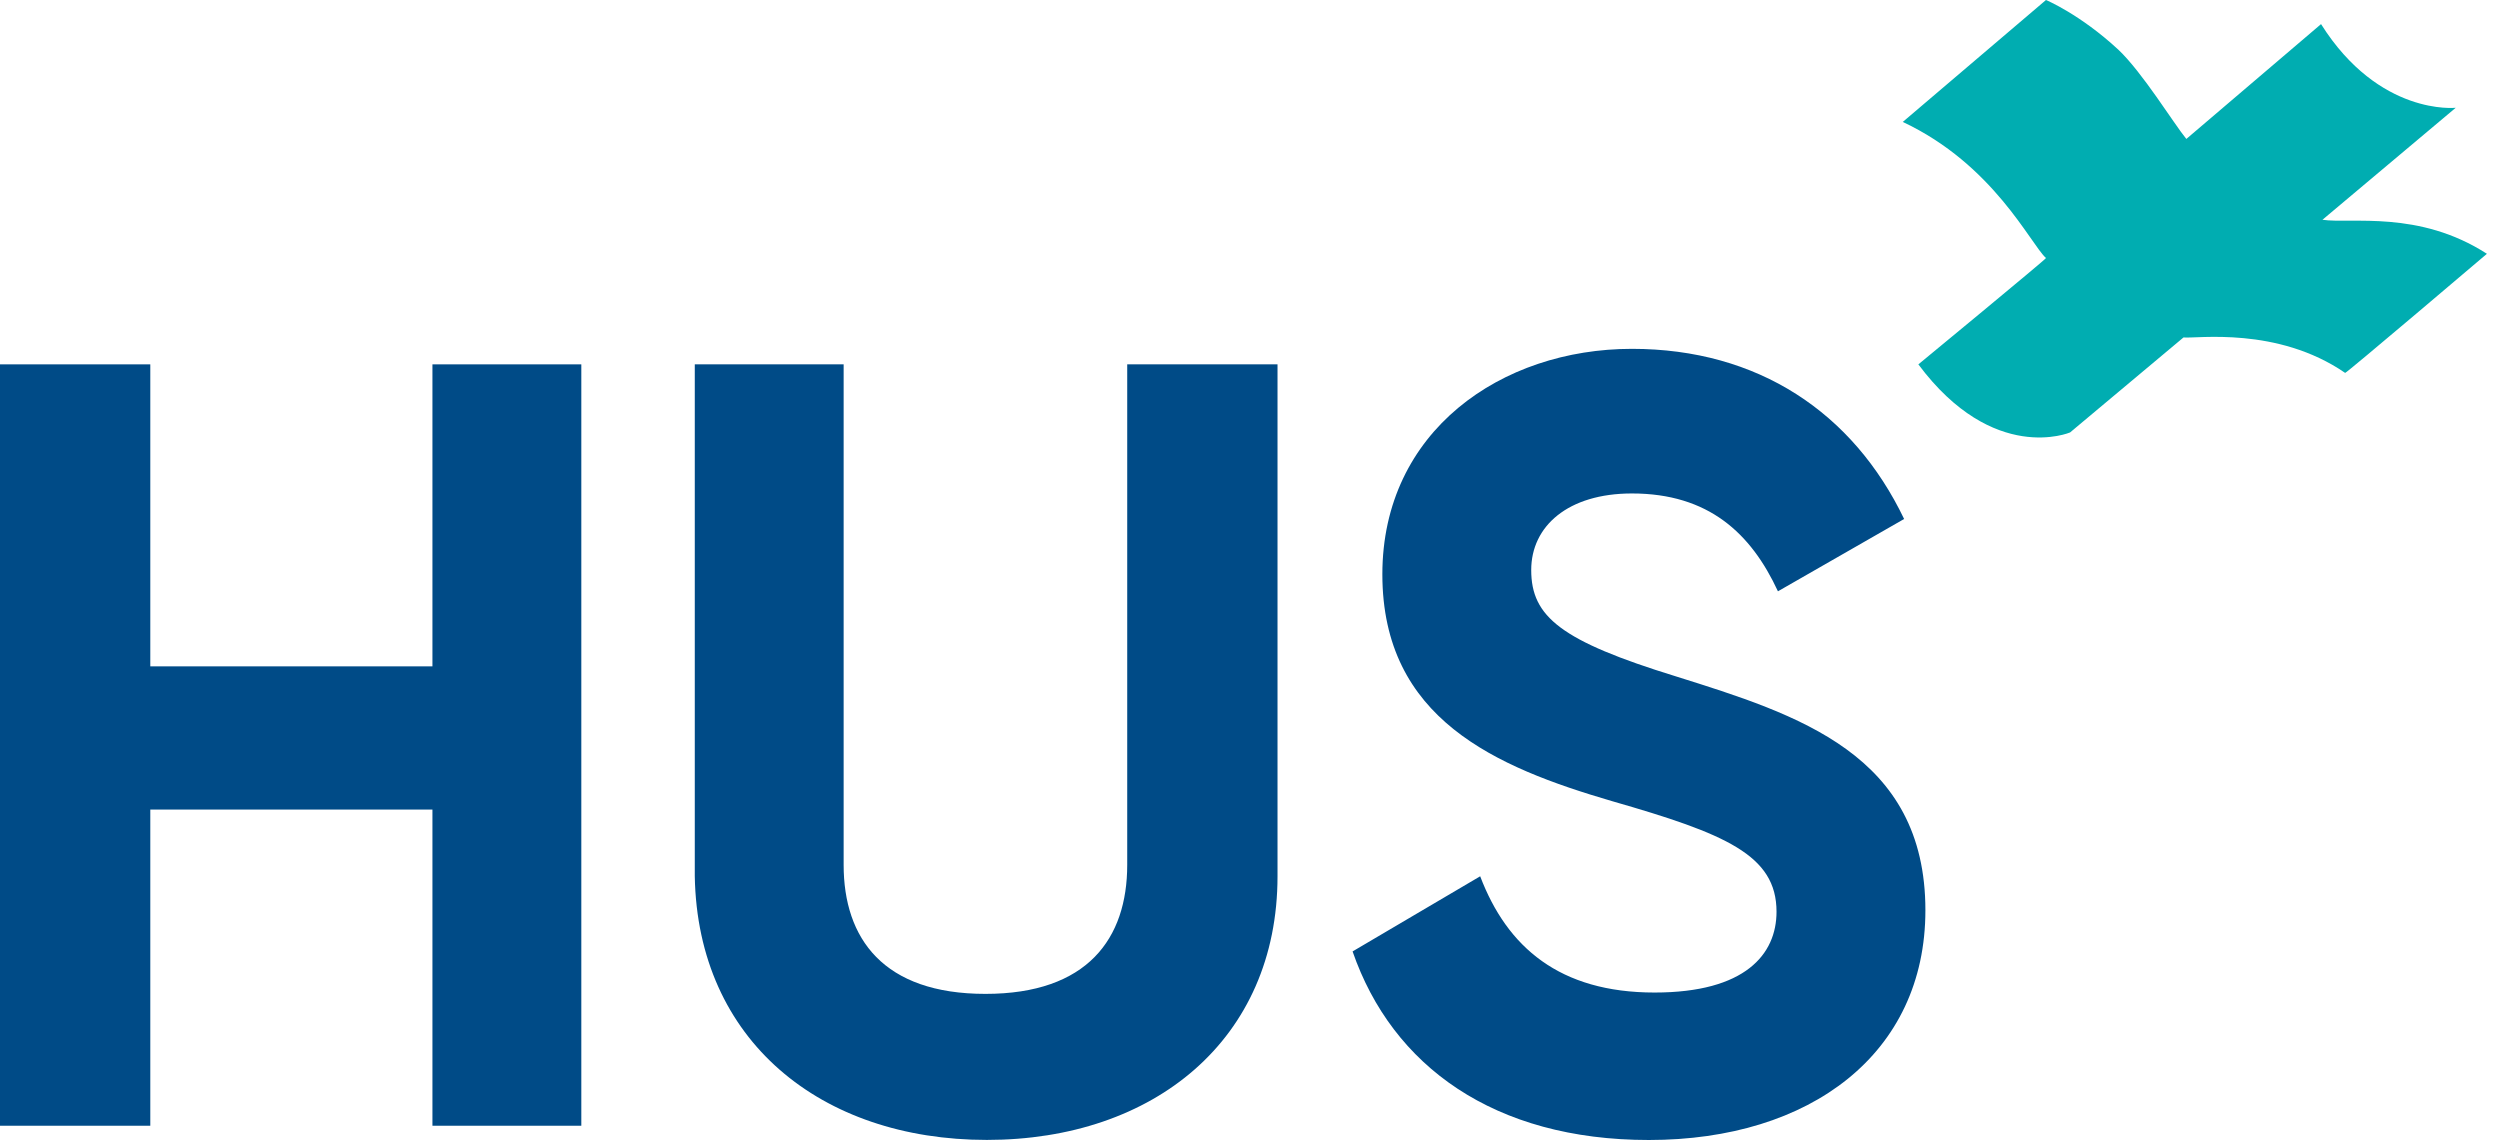
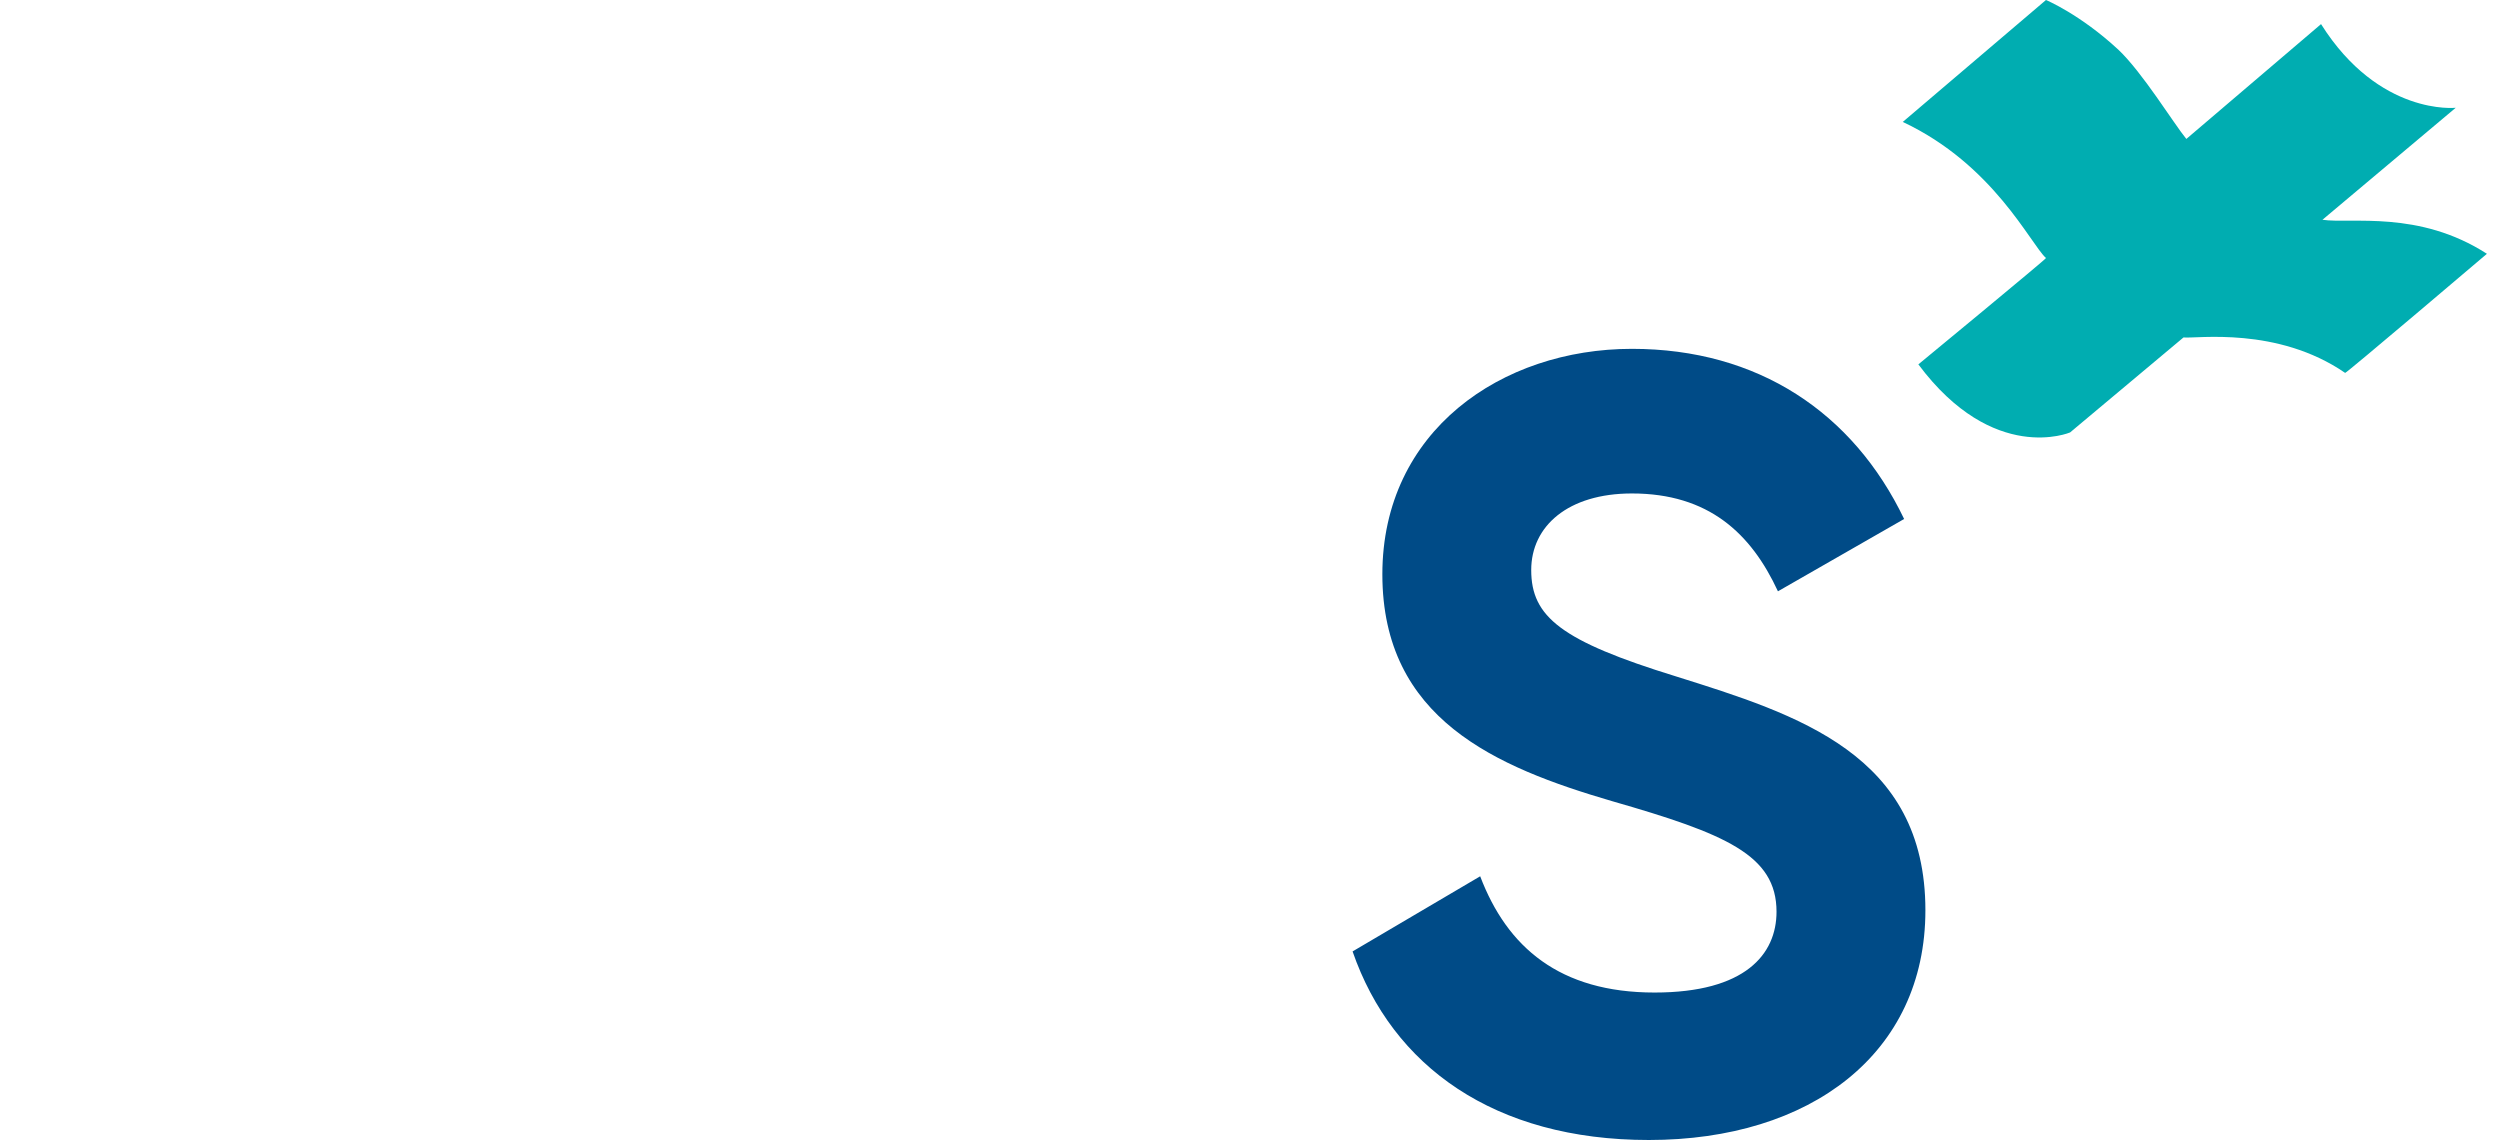
<svg xmlns="http://www.w3.org/2000/svg" width="125" height="57" viewBox="0 0 125 57" fill="none">
  <path d="M102.299 0C102.299 0 104 0.709 105.914 2.481C107.119 3.616 108.679 6.168 109.317 6.947L116.052 1.205C118.958 5.813 122.787 5.388 122.787 5.388L116.123 10.988C117.54 11.201 120.943 10.492 124.346 12.69C124.346 12.69 117.257 18.716 117.257 18.645C113.854 16.305 109.813 16.943 109.175 16.872L103.504 21.622C103.504 21.622 99.675 23.253 95.918 18.219C95.918 18.219 102.369 12.902 102.299 12.902C101.519 12.194 99.675 8.224 95.138 6.097L102.299 0Z" fill="#00ADB1" />
-   <path d="M21.622 18.218V33.318H7.515V18.218H0V56.287H7.515V40.478H21.622V56.287H29.066V18.218H21.622Z" fill="#004b87" />
-   <path d="M49.343 56.996C57.708 56.996 63.876 51.963 63.876 43.81V18.218H56.361V43.243C56.361 46.929 54.376 49.694 49.272 49.694C44.167 49.694 42.182 46.929 42.182 43.243V18.218H34.739V43.81C34.88 52.034 41.048 56.996 49.343 56.996Z" fill="#004b87" />
  <path d="M82.445 57C90.527 57 96.27 52.676 96.27 45.515C96.27 37.717 89.889 35.732 83.792 33.818C78.05 32.046 76.561 30.841 76.561 28.501C76.561 26.303 78.405 24.673 81.595 24.673C85.423 24.673 87.55 26.658 88.897 29.565L95.206 25.949C92.654 20.632 87.904 17.442 81.595 17.442C75.073 17.442 69.118 21.554 69.118 28.714C69.118 35.945 74.789 38.355 80.602 40.057C86.274 41.687 88.826 42.751 88.826 45.586C88.826 47.713 87.266 49.627 82.729 49.627C77.979 49.627 75.356 47.359 74.009 43.814L67.629 47.571C69.614 53.314 74.718 57 82.445 57Z" fill="#004b87" />
</svg>